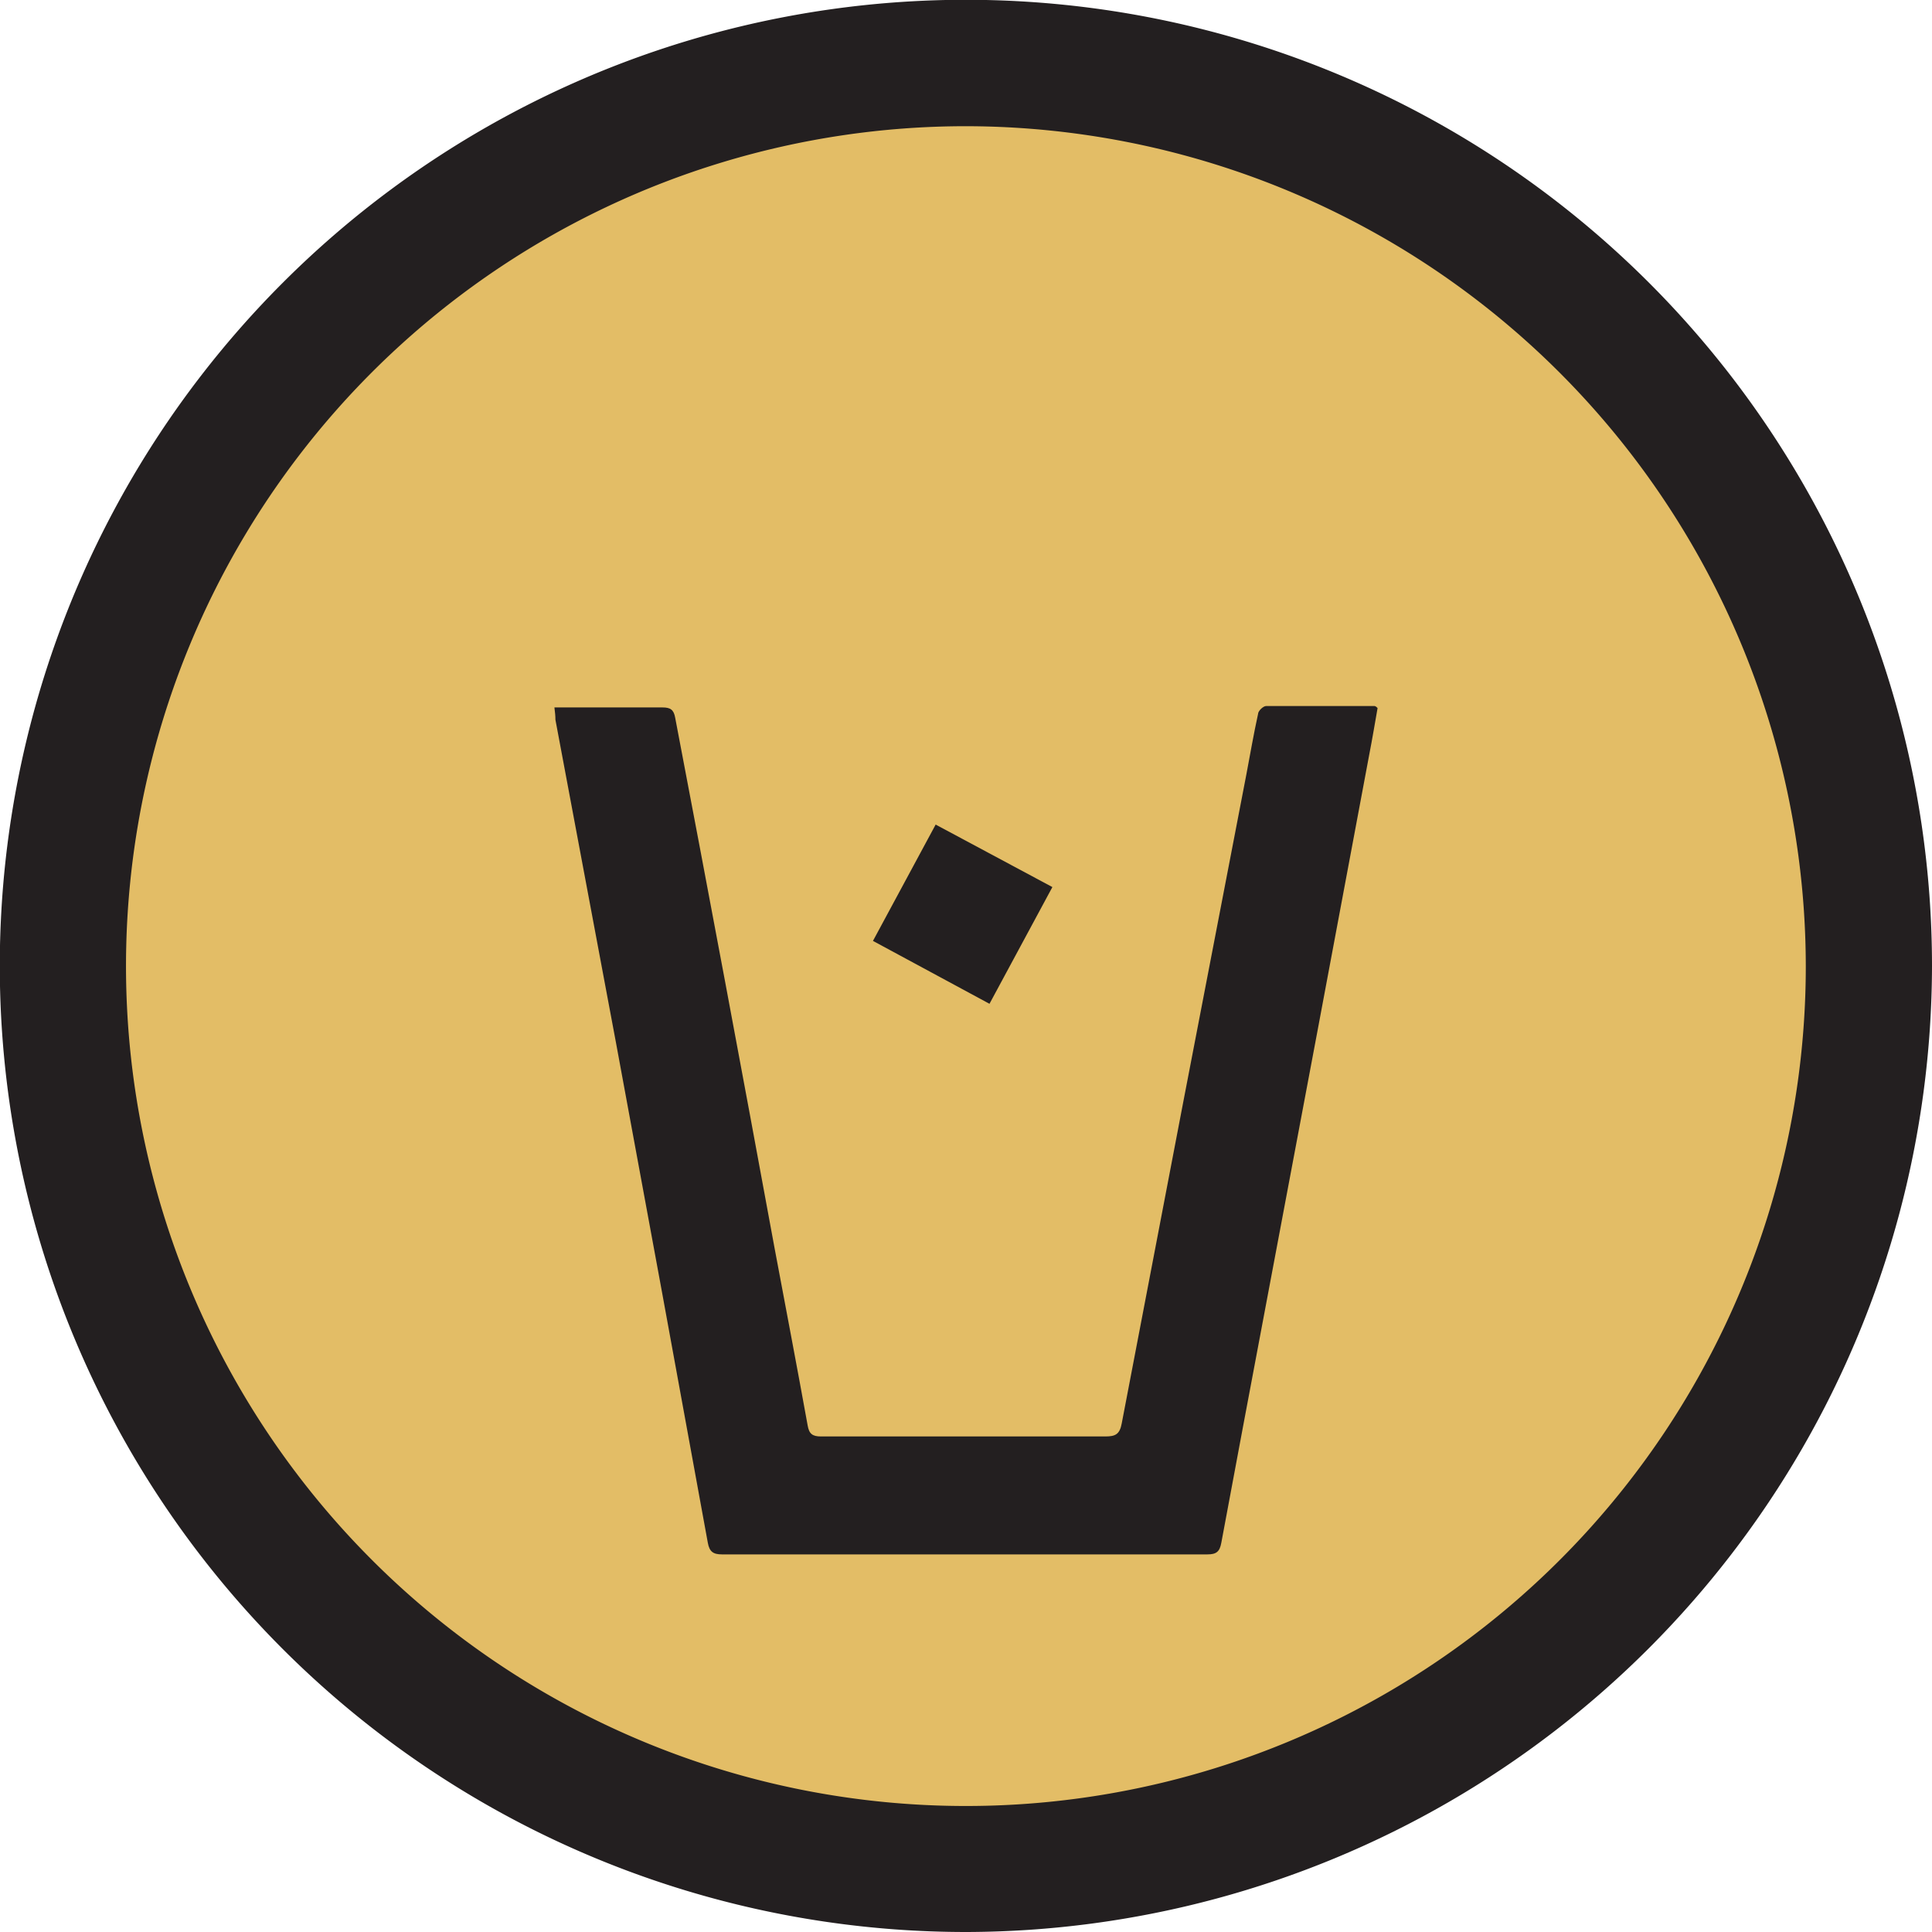
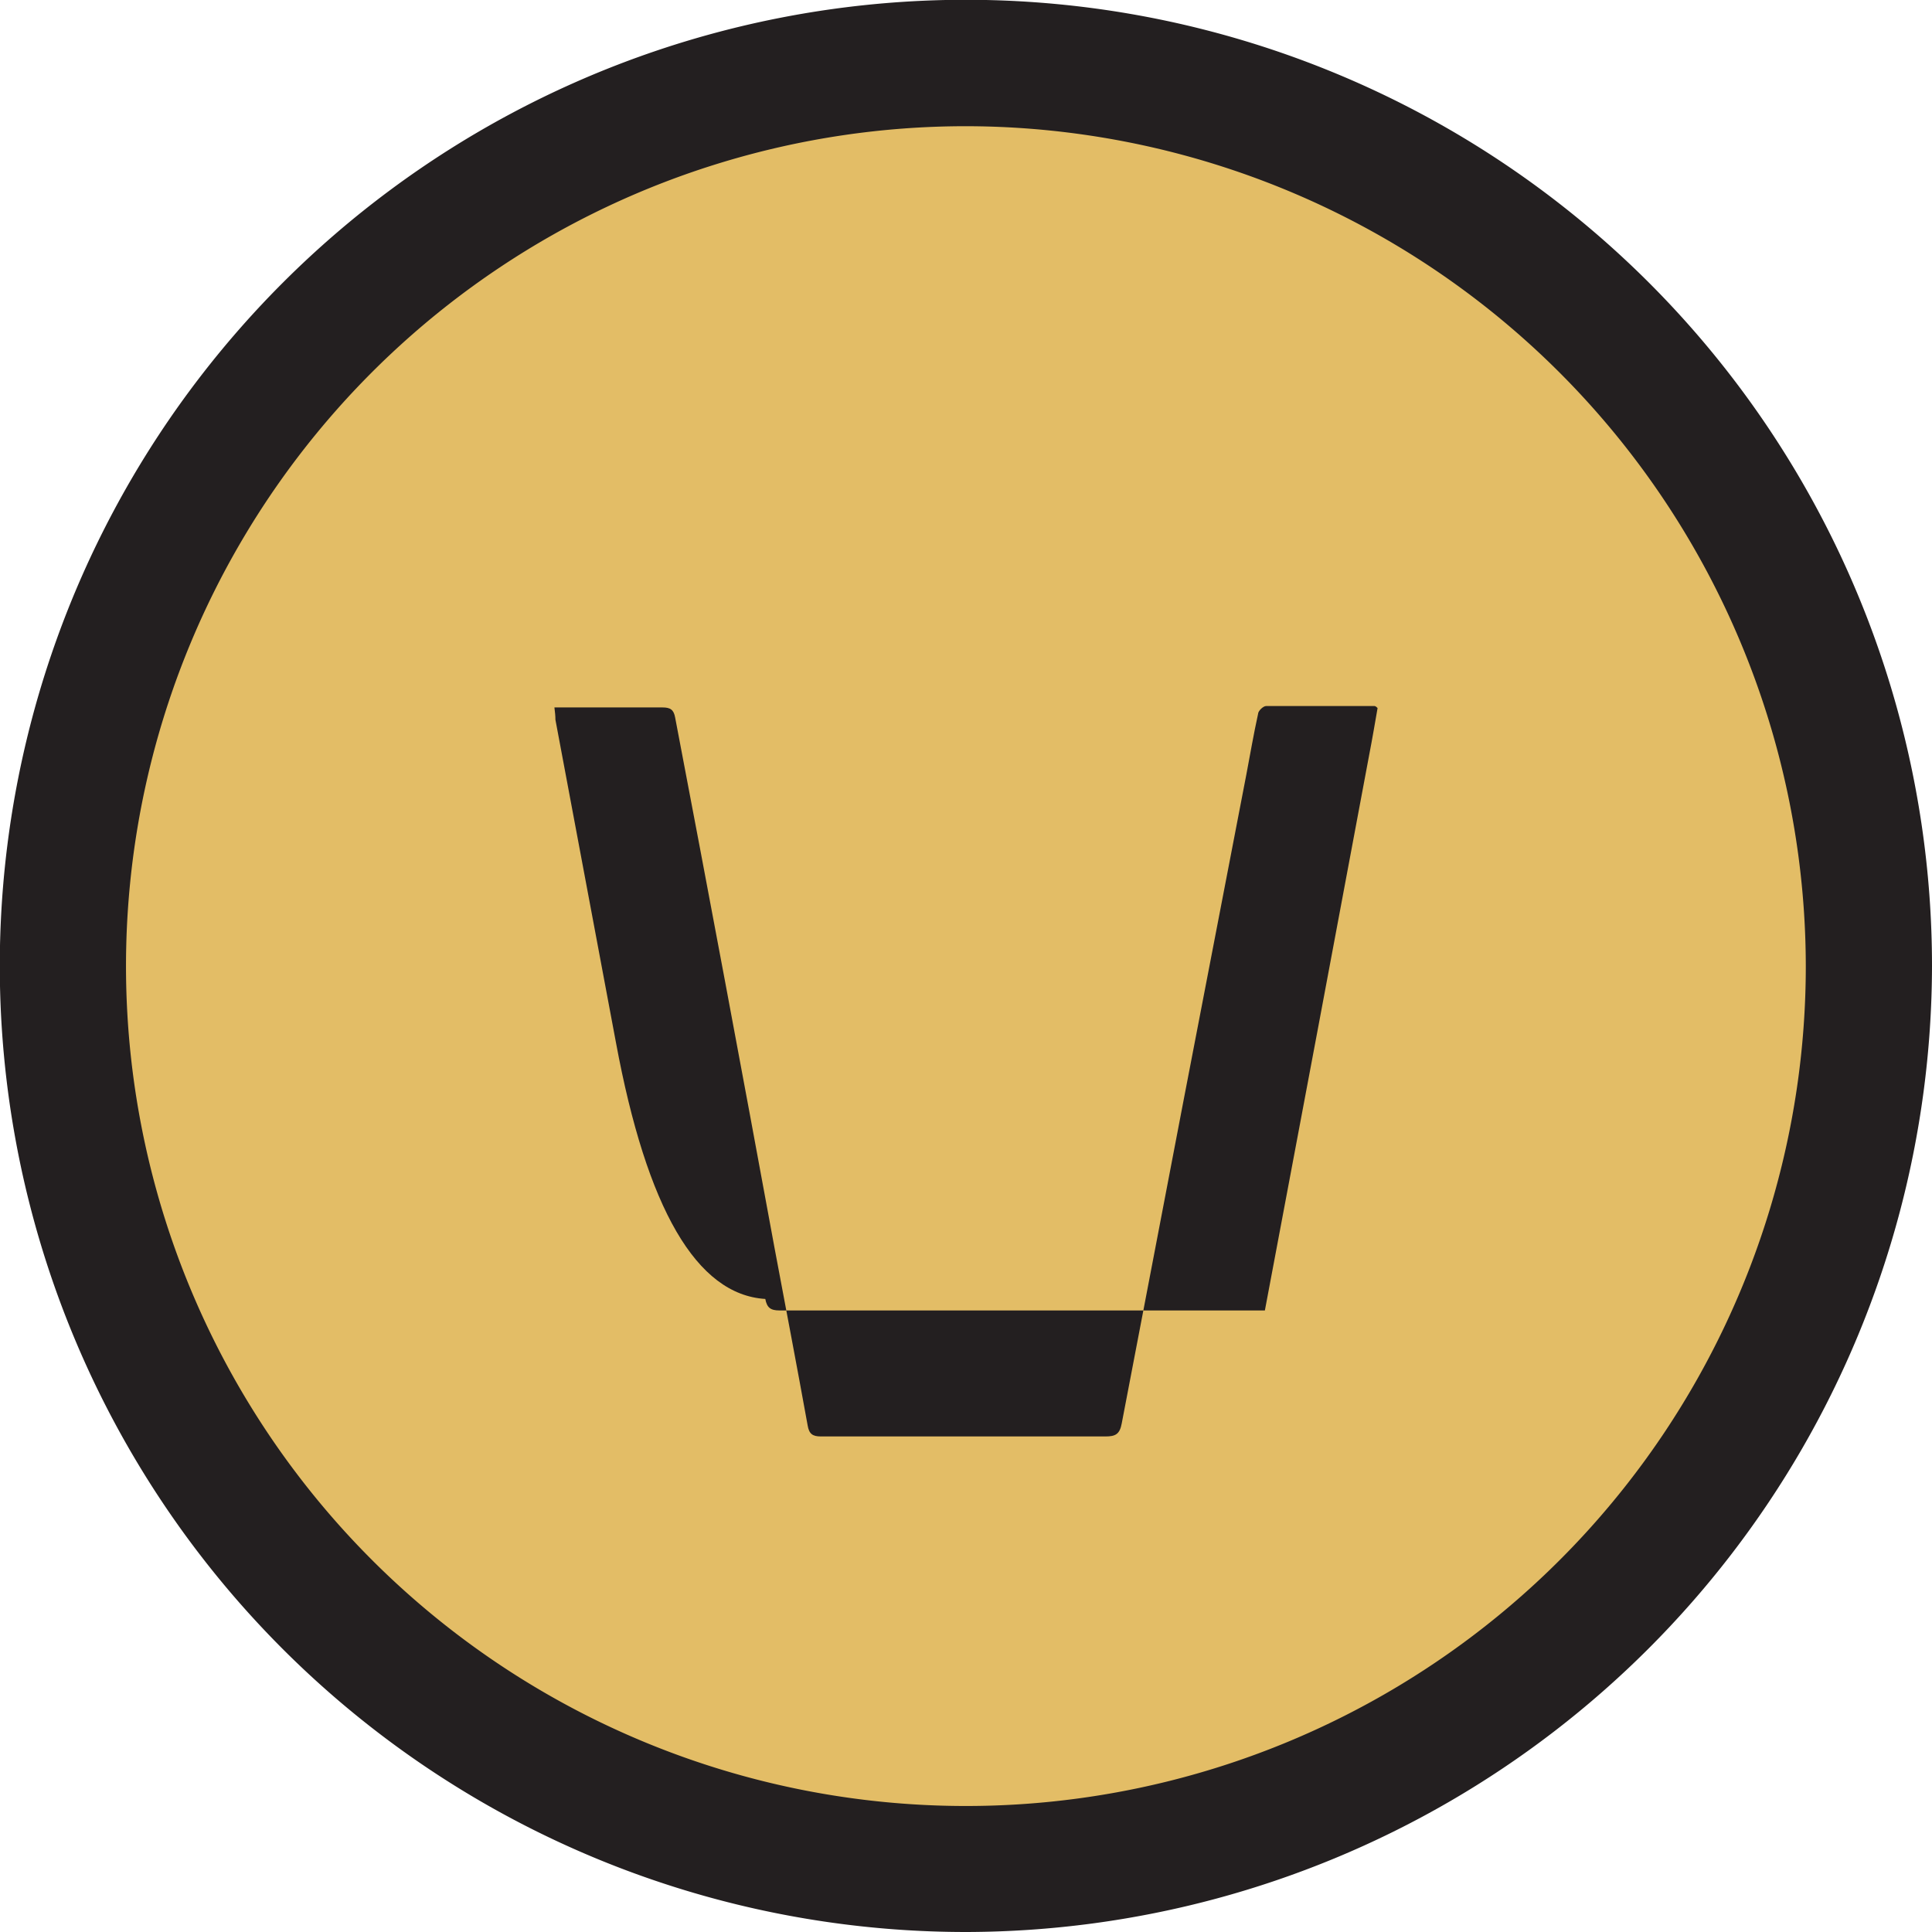
<svg xmlns="http://www.w3.org/2000/svg" viewBox="0 0 95.83 95.83">
  <defs>
    <style>.cls-1{fill:#e3bd66;}.cls-2{fill:#231f20;}</style>
  </defs>
  <g id="Layer_2" data-name="Layer 2">
    <g id="Layer_1-2" data-name="Layer 1">
      <circle class="cls-1" cx="47.92" cy="47.92" r="44.79" />
      <path class="cls-2" d="M47.92,95.83A47.92,47.92,0,1,1,95.83,47.92,48,48,0,0,1,47.92,95.83Zm0-89.57A41.66,41.66,0,1,0,89.57,47.92,41.71,41.71,0,0,0,47.92,6.26Z" />
      <g id="_54PogV" data-name="54PogV">
-         <path class="cls-2" d="M27.5,35.09h1.05c1.44,0,2.87,0,4.31,0,.39,0,.56.11.63.51Q36,48.75,38.42,61.91c.55,2.93,1.11,5.86,1.64,8.79.07.42.24.55.66.55,4.7,0,9.41,0,14.11,0,.5,0,.71-.11.81-.65q3.07-16.09,6.18-32.18c.19-1,.36-2,.58-3,0-.16.26-.4.4-.4,1.79,0,3.58,0,5.38,0,0,0,.06,0,.15.1-.13.74-.26,1.52-.41,2.29Q65.34,51.22,62.74,65c-.72,3.84-1.45,7.68-2.16,11.52-.08.44-.24.58-.69.58q-12,0-24.08,0c-.44,0-.62-.14-.7-.57Q32.85,64.11,30.55,51.7l-3-16C27.55,35.5,27.53,35.34,27.5,35.09Z" />
-         <path class="cls-2" d="M46.41,40.9,52.2,44l-3.12,5.79L43.3,46.67Z" />
+         <path class="cls-2" d="M27.5,35.09h1.05c1.44,0,2.87,0,4.31,0,.39,0,.56.11.63.51Q36,48.75,38.42,61.91c.55,2.93,1.11,5.86,1.64,8.79.07.42.24.55.66.55,4.7,0,9.41,0,14.11,0,.5,0,.71-.11.81-.65q3.07-16.09,6.18-32.18c.19-1,.36-2,.58-3,0-.16.26-.4.4-.4,1.79,0,3.58,0,5.38,0,0,0,.06,0,.15.1-.13.74-.26,1.52-.41,2.29Q65.34,51.22,62.74,65q-12,0-24.08,0c-.44,0-.62-.14-.7-.57Q32.85,64.11,30.55,51.7l-3-16C27.55,35.5,27.53,35.34,27.5,35.09Z" />
      </g>
    </g>
  </g>
</svg>